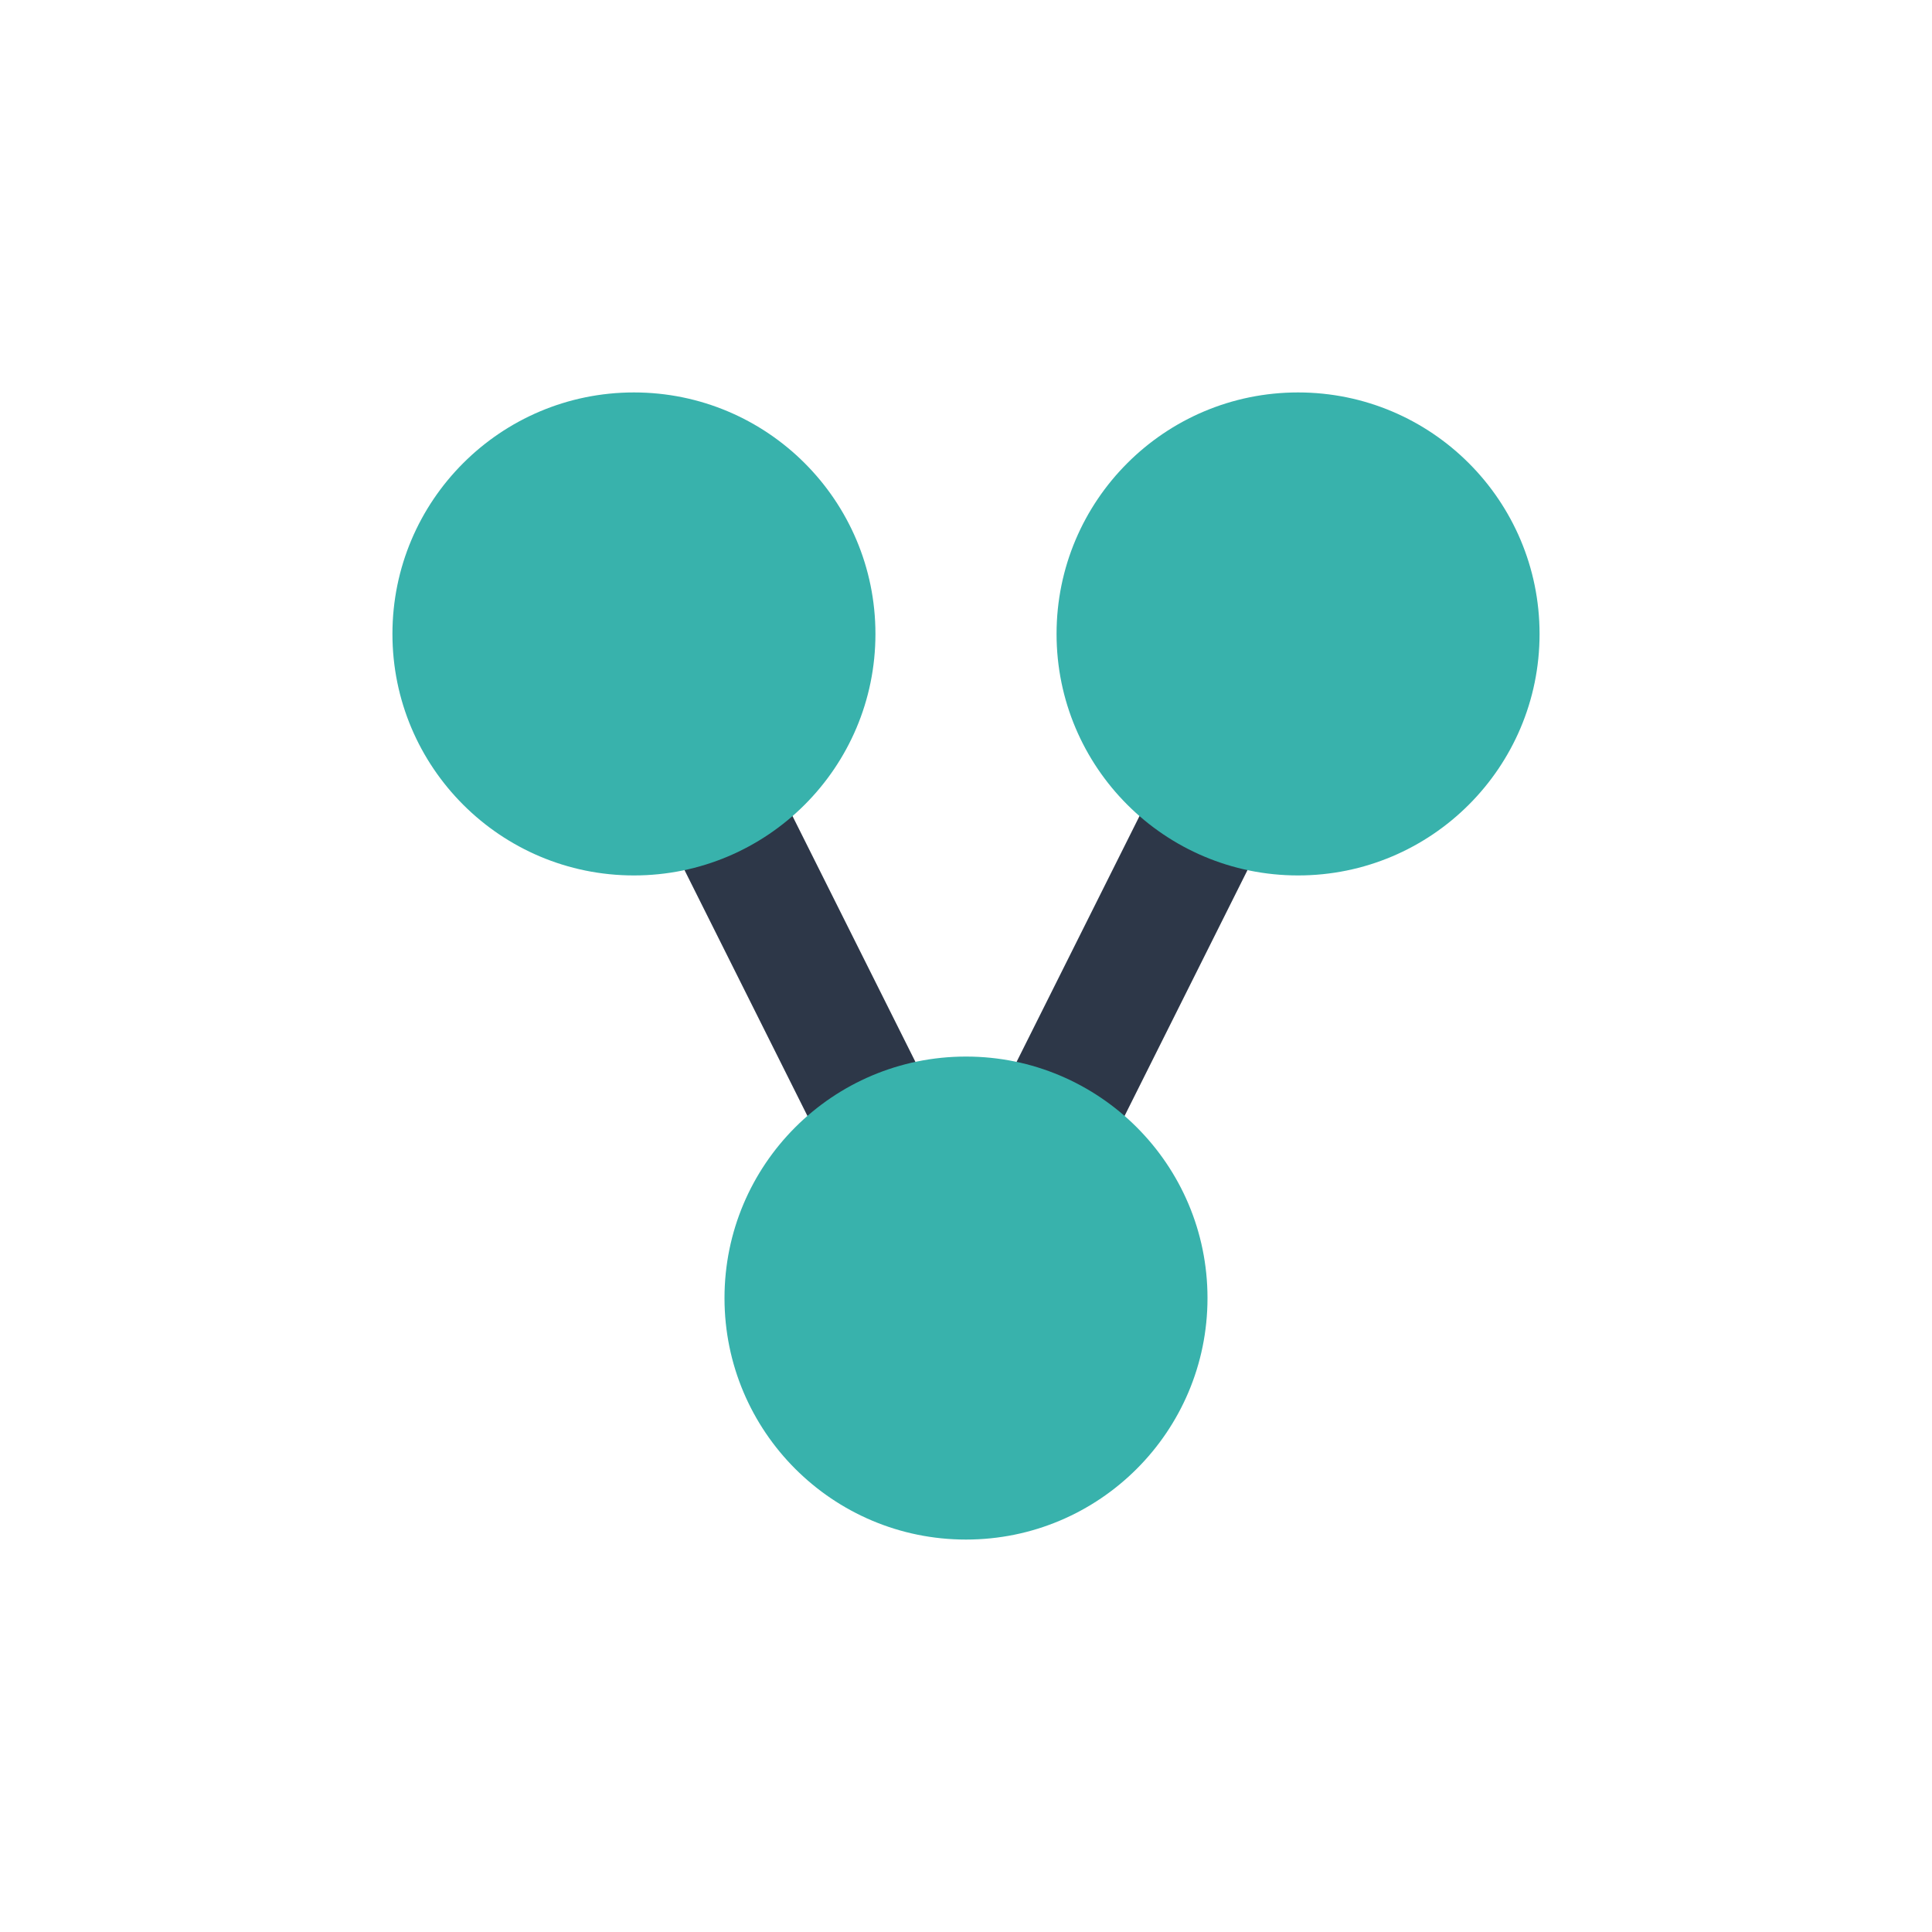
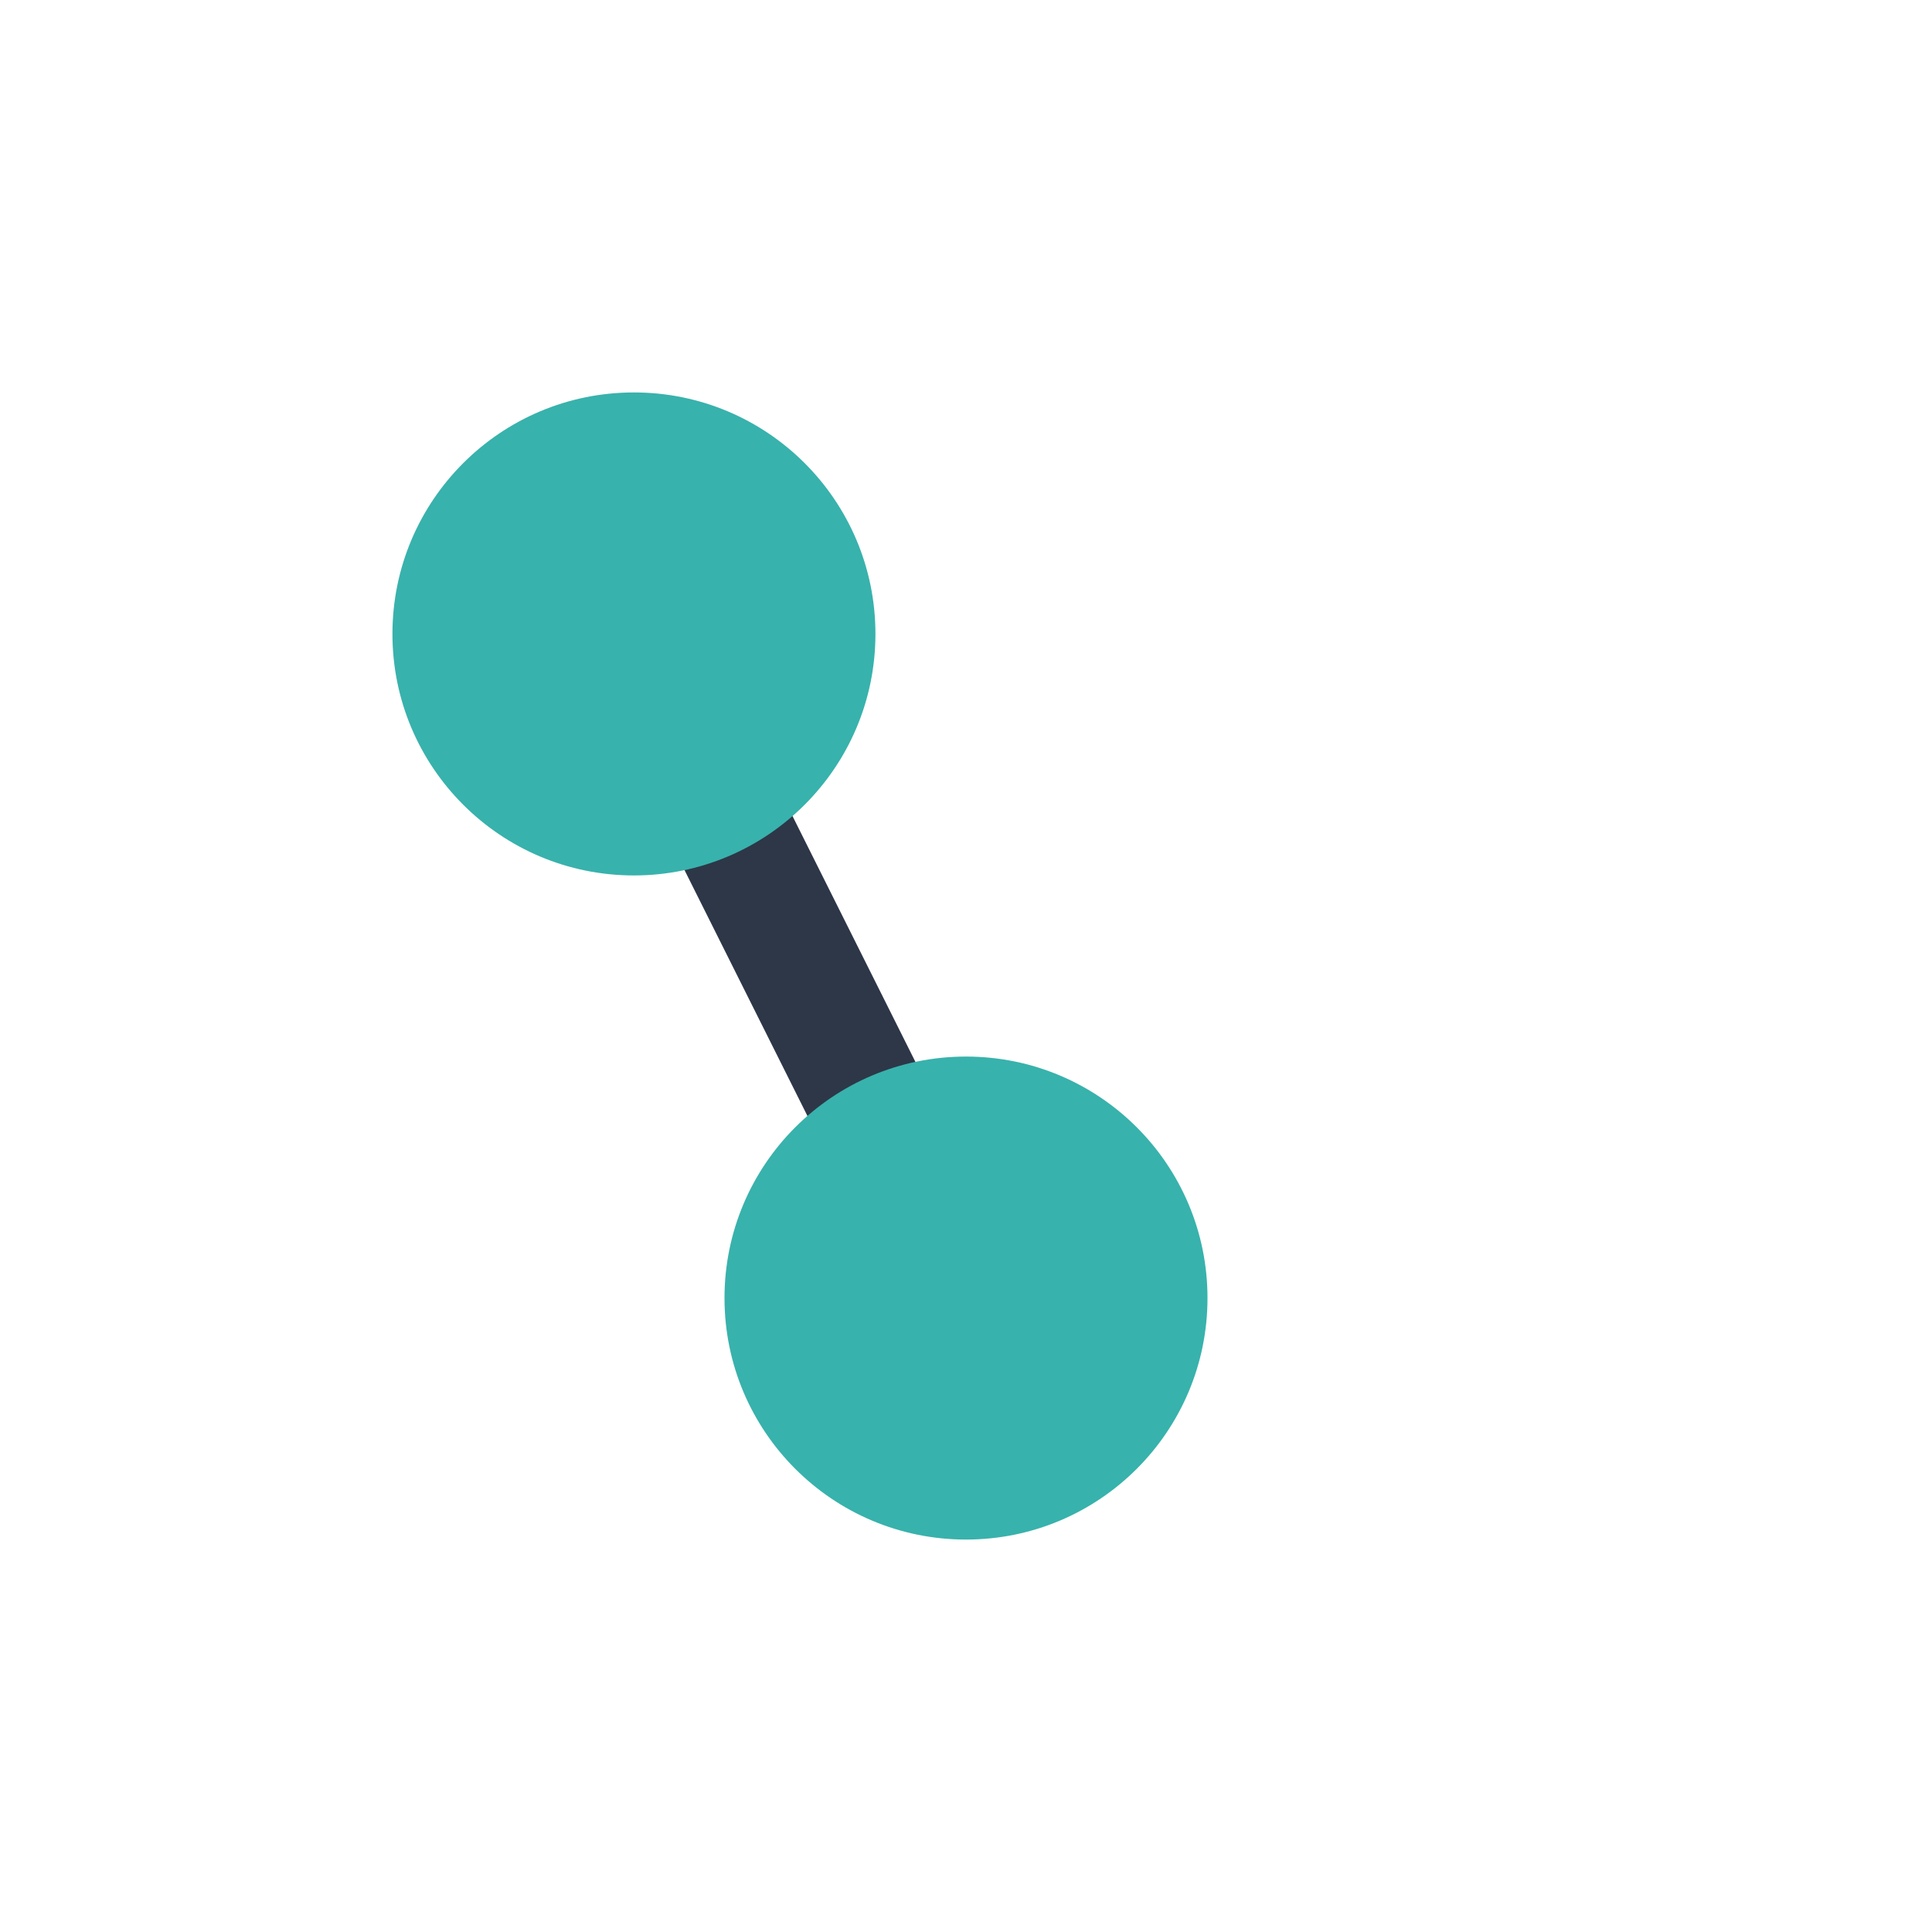
<svg xmlns="http://www.w3.org/2000/svg" width="64" height="64" viewBox="0 0 64 64" fill="none">
  <style>
    .line { stroke: #2D3748; }
    .circle { fill: #38B2AC; }
    @media (prefers-color-scheme: dark) {
      .line { stroke: #F5F7FA; }
    }
  </style>
  <path class="line" d="M21 21L32 43" stroke-width="4" stroke-linecap="round" />
-   <path class="line" d="M43 21L32 43" stroke-width="4" stroke-linecap="round" />
  <circle class="circle" cx="21" cy="21" r="8" />
-   <circle class="circle" cx="43" cy="21" r="8" />
  <circle class="circle" cx="32" cy="43" r="8" />
</svg>